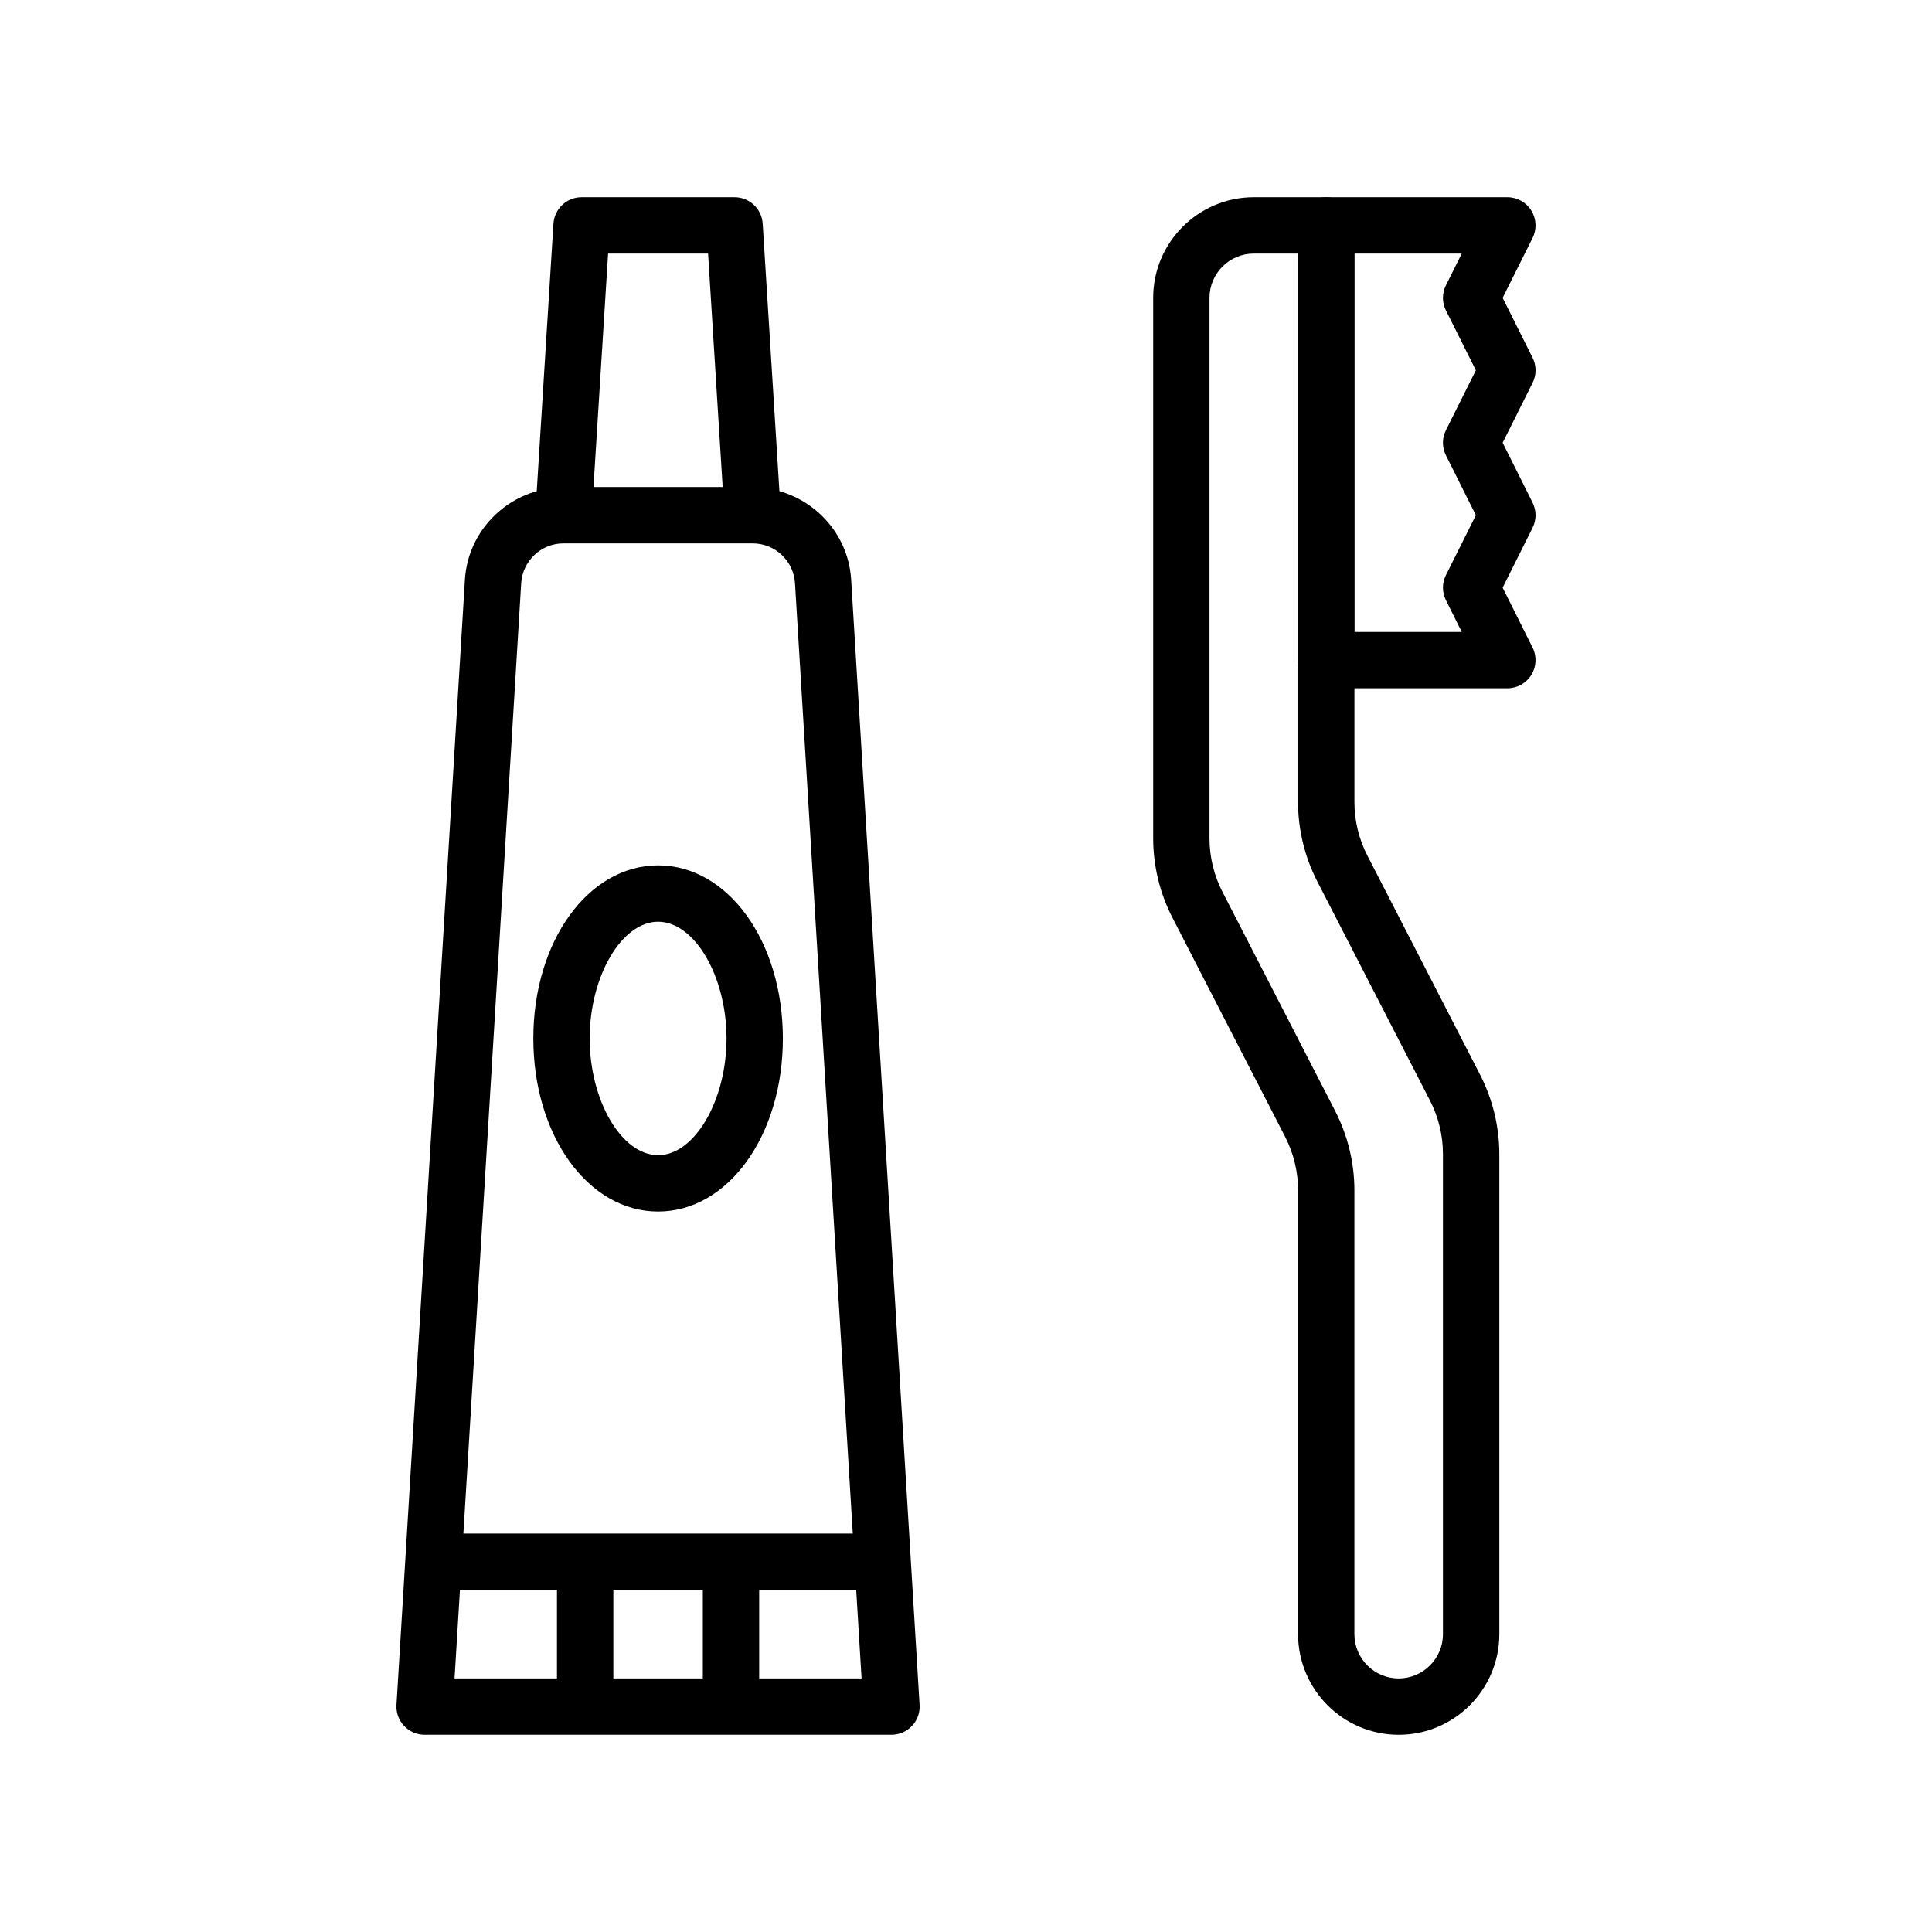
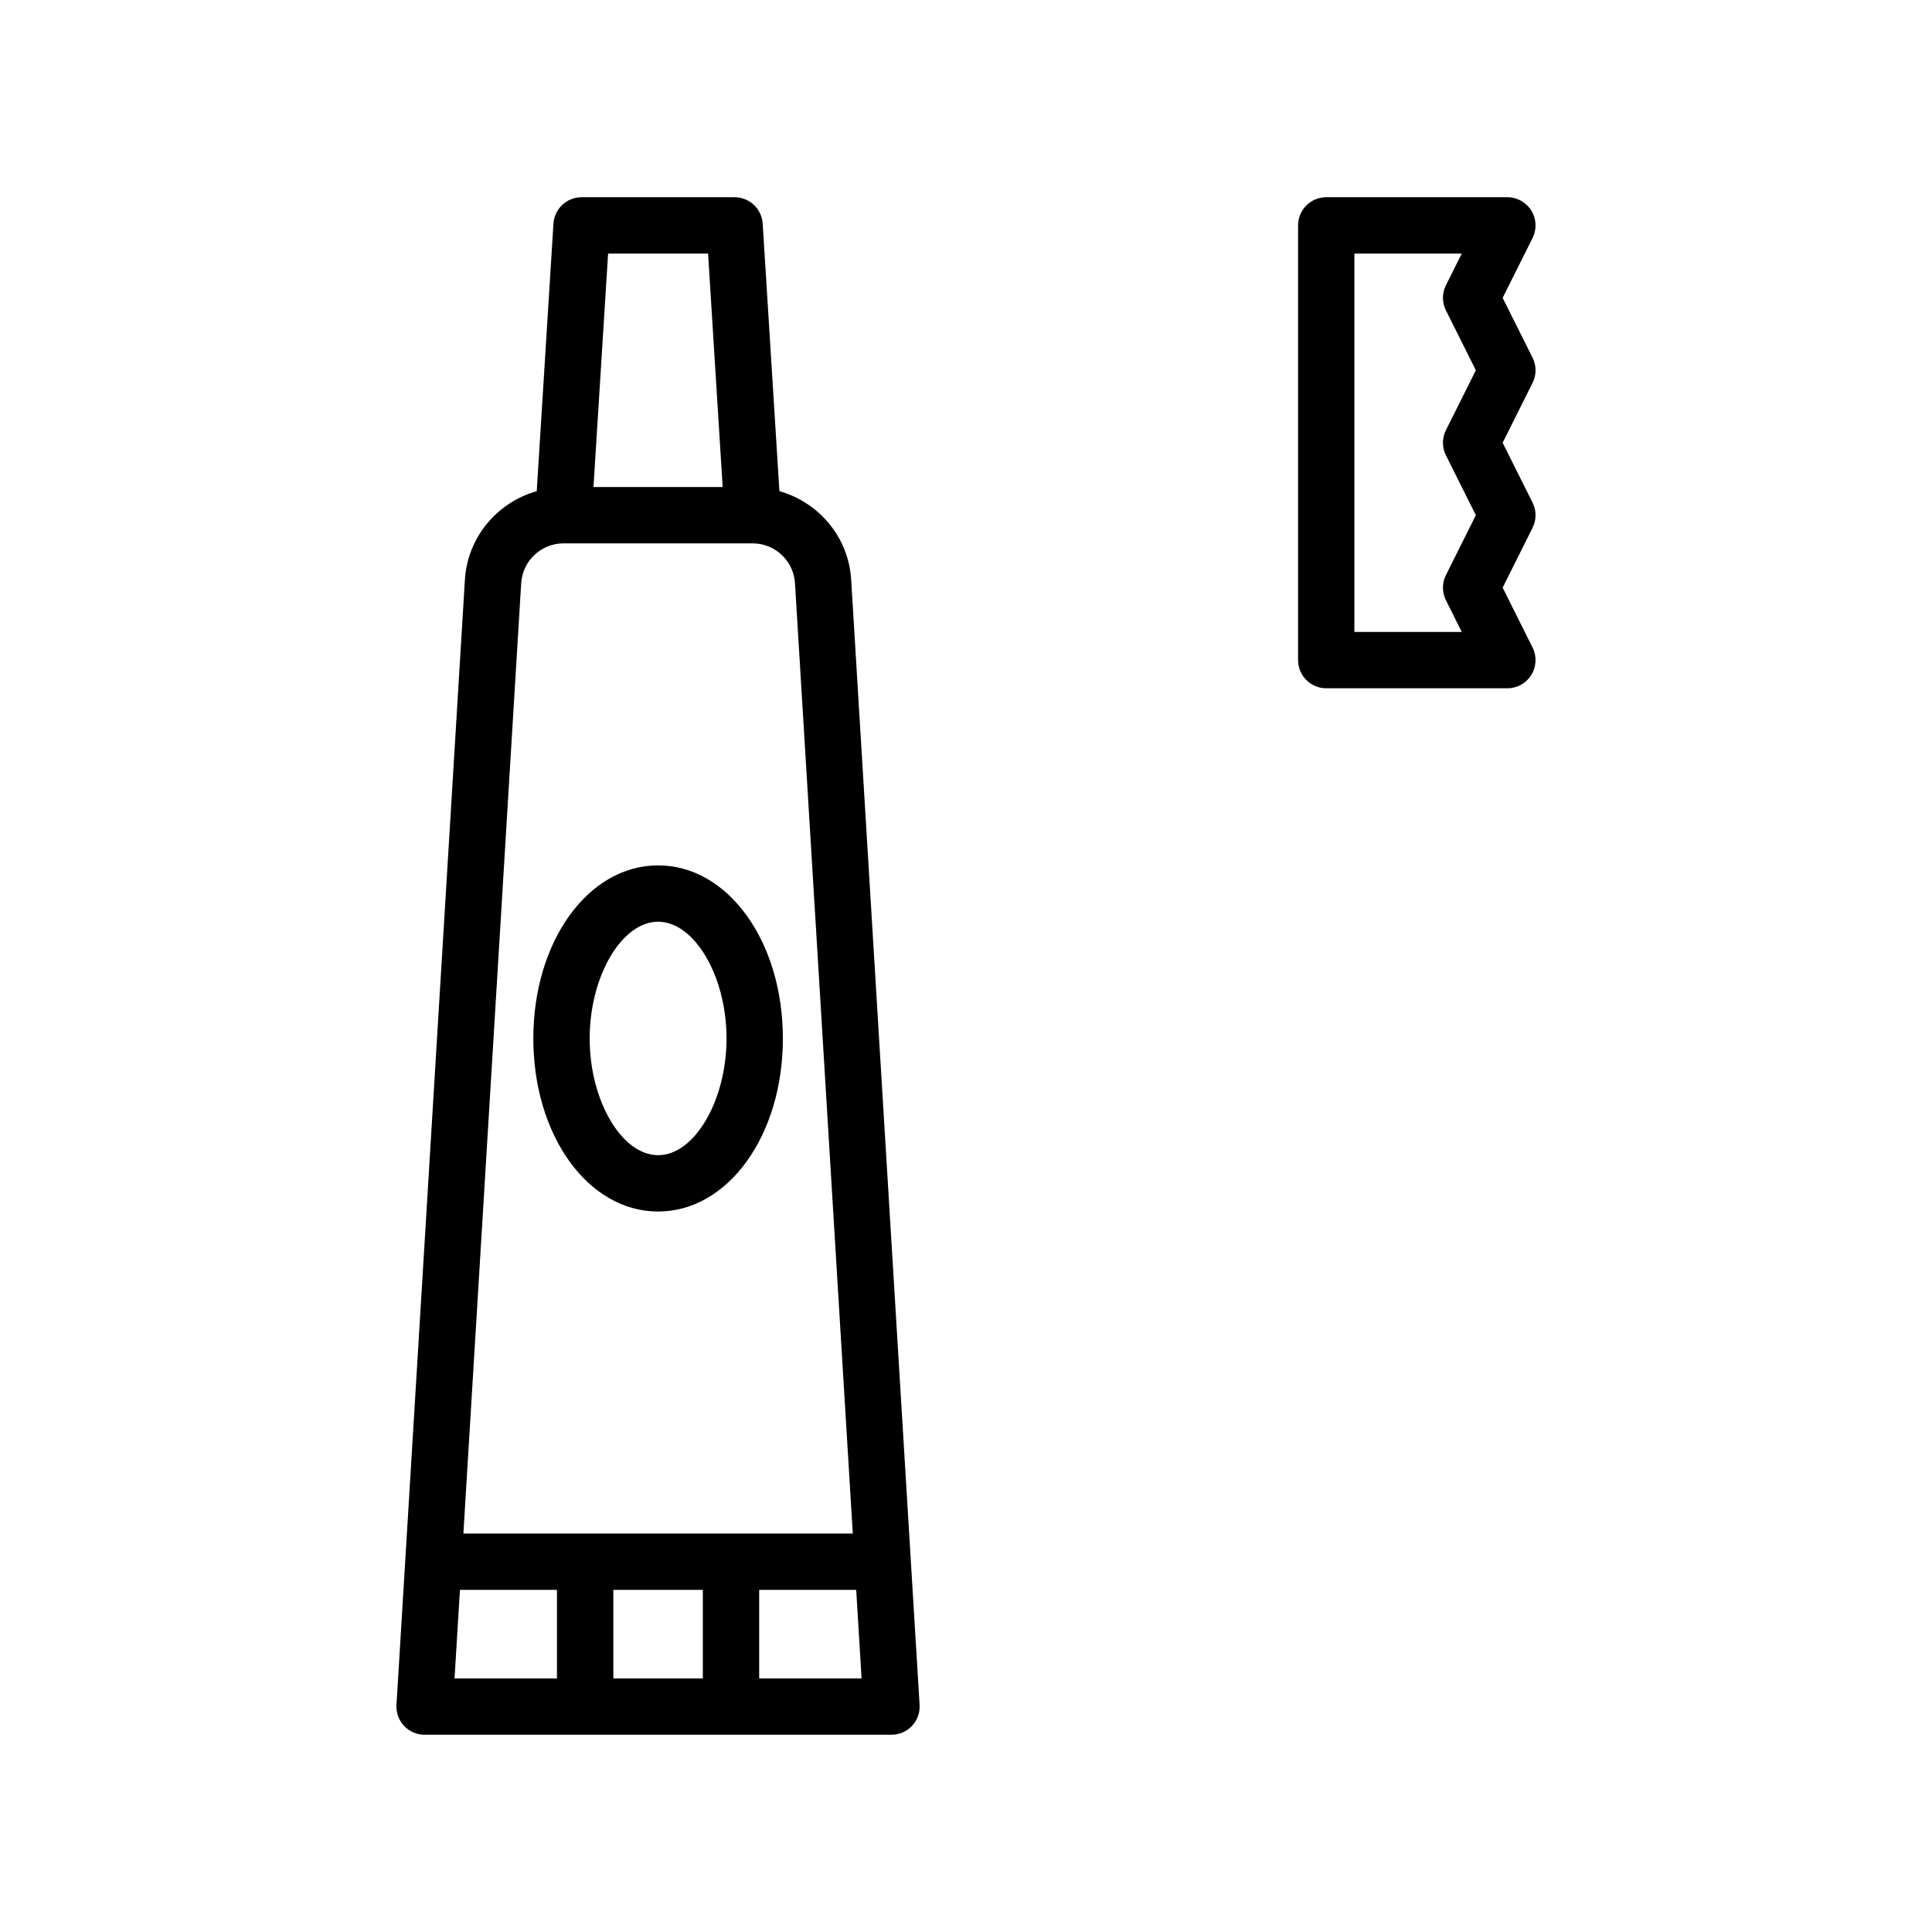
<svg xmlns="http://www.w3.org/2000/svg" id="Layer_1" x="0px" y="0px" viewBox="0 0 60 60" style="enable-background: new 0 0 60 60;" xml:space="preserve">
  <g>
    <path class="st0" d="M47.595,15.609l-0.929-1.859l0.929-1.859c0.124-0.246,0.124-0.536,0-0.782L46.666,9.25l0.929-1.859   c0.136-0.271,0.121-0.593-0.038-0.851s-0.44-0.415-0.744-0.415h-5.625c-0.483,0-0.875,0.392-0.875,0.875v13.5   c0,0.483,0.392,0.875,0.875,0.875h5.625c0.304,0,0.585-0.157,0.744-0.415s0.174-0.58,0.038-0.851l-0.929-1.859l0.929-1.859   C47.719,16.145,47.719,15.855,47.595,15.609z M44.905,14.141L45.834,16l-0.929,1.859c-0.124,0.246-0.124,0.536,0,0.782l0.491,0.984   h-3.334V7.875h3.334l-0.491,0.984c-0.124,0.246-0.124,0.536,0,0.782l0.929,1.859l-0.929,1.859   C44.781,13.605,44.781,13.895,44.905,14.141z" />
    <path class="st0" d="M20.438,26.875c-2.173,0-3.875,2.361-3.875,5.375c0,3.014,1.702,5.375,3.875,5.375s3.875-2.361,3.875-5.375   C24.312,29.236,22.61,26.875,20.438,26.875z M20.438,35.875c-1.132,0-2.125-1.694-2.125-3.625c0-1.931,0.993-3.625,2.125-3.625   s2.125,1.694,2.125,3.625C22.562,34.181,21.569,35.875,20.438,35.875z" />
  </g>
  <g>
-     <path class="st1" d="M45.968,33.381l-3.504-6.812c-0.263-0.511-0.401-1.084-0.401-1.658V7c0-0.483-0.392-0.875-0.875-0.875h-2.25   c-1.723,0-3.125,1.402-3.125,3.125v16.786c0,0.851,0.206,1.701,0.595,2.458l3.504,6.812c0.263,0.512,0.401,1.085,0.401,1.658V50.75   c0,1.723,1.402,3.125,3.125,3.125s3.125-1.402,3.125-3.125V35.839C46.562,34.988,46.356,34.139,45.968,33.381z M44.812,50.75   c0,0.758-0.617,1.375-1.375,1.375s-1.375-0.617-1.375-1.375V36.964c0-0.851-0.206-1.7-0.595-2.457c0-0.001,0-0.001,0-0.001   l-3.504-6.812c-0.263-0.511-0.401-1.084-0.401-1.658V9.25c0-0.758,0.617-1.375,1.375-1.375h1.375v17.036   c0,0.851,0.206,1.701,0.595,2.458l3.504,6.812c0.263,0.512,0.401,1.085,0.401,1.658V50.75z" />
    <path class="st1" d="M24.205,15.253l-0.519-8.308c-0.029-0.461-0.412-0.82-0.874-0.82h-4.75c-0.462,0-0.844,0.359-0.874,0.82   l-0.519,8.308c-1.223,0.347-2.15,1.425-2.231,2.752l-2.125,34.942c-0.015,0.24,0.071,0.477,0.236,0.652s0.396,0.275,0.637,0.275   h14.5c0.241,0,0.472-0.1,0.637-0.275s0.251-0.412,0.236-0.652l-2.125-34.942C26.355,16.679,25.429,15.601,24.205,15.253z    M18.885,7.875h3.105l0.453,7.25h-4.012L18.885,7.875z M16.186,18.112c0.042-0.693,0.619-1.237,1.314-1.237h5.875   c0.695,0,1.272,0.543,1.314,1.237l1.795,29.513H14.391L16.186,18.112z M21.827,49.375v2.75h-2.779v-2.75H21.827z M14.284,49.375   h3.013v2.75h-3.181L14.284,49.375z M23.577,52.125v-2.75h3.013l0.167,2.75H23.577z" />
  </g>
</svg>